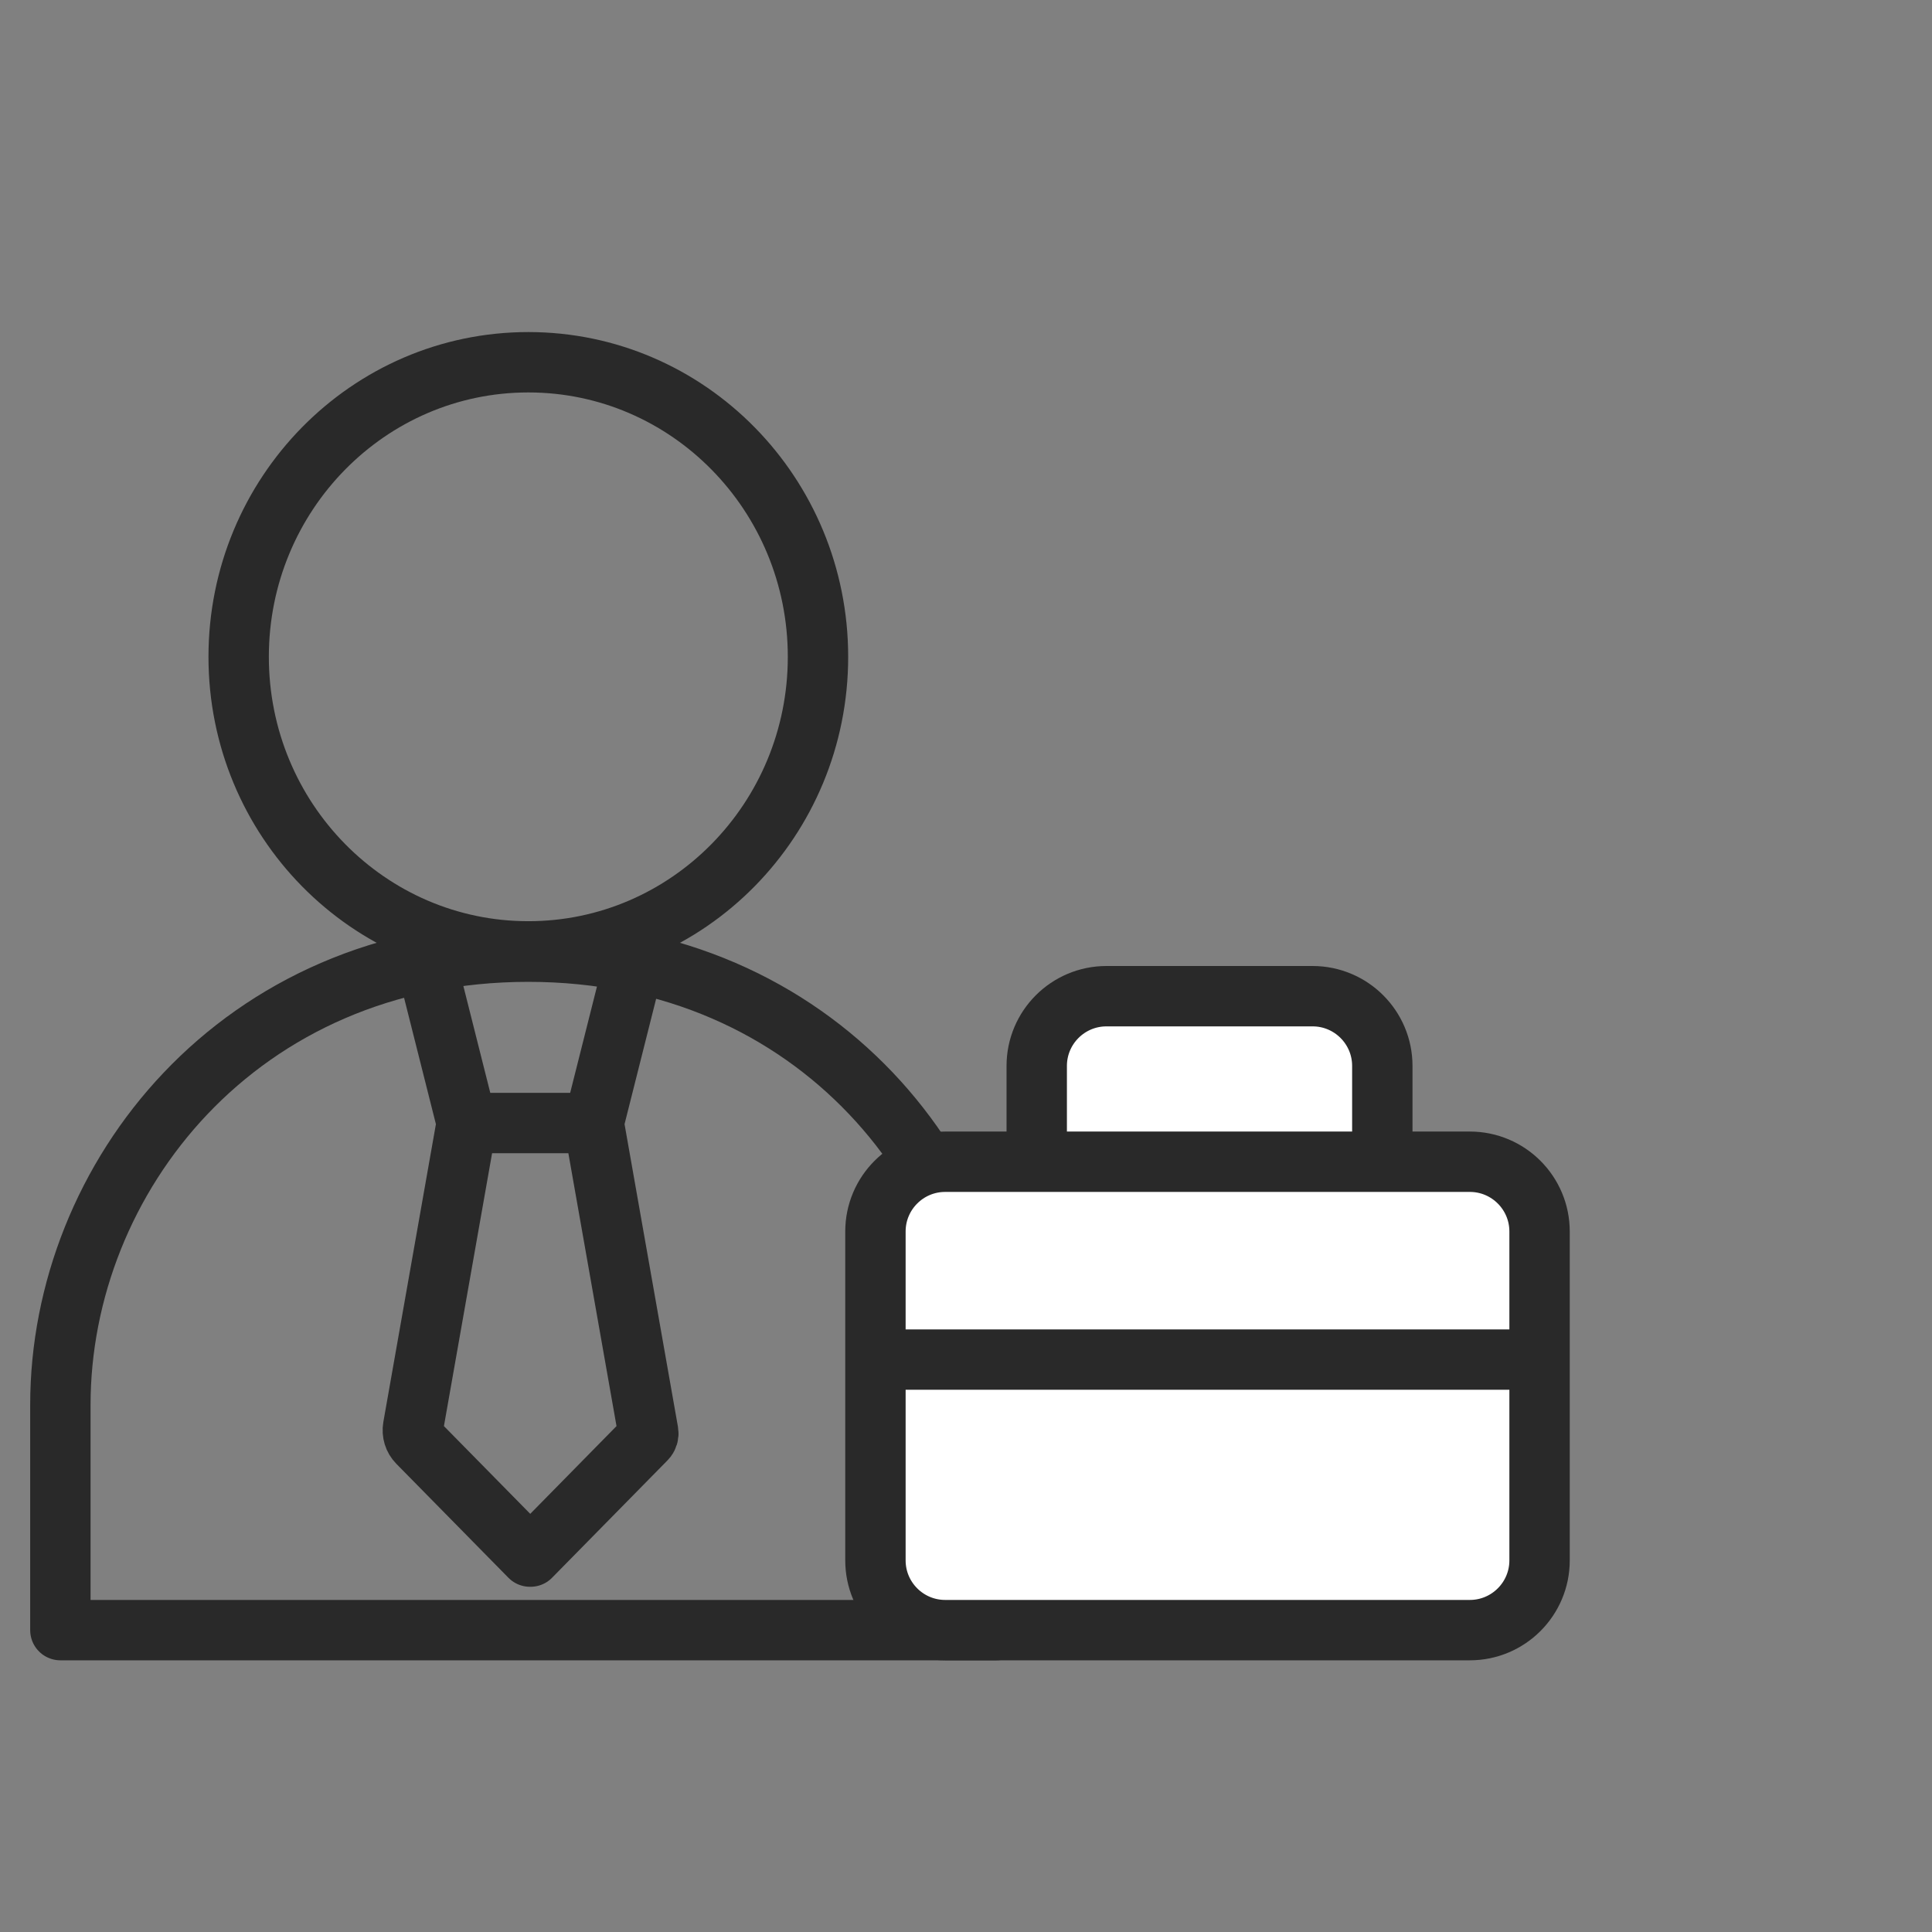
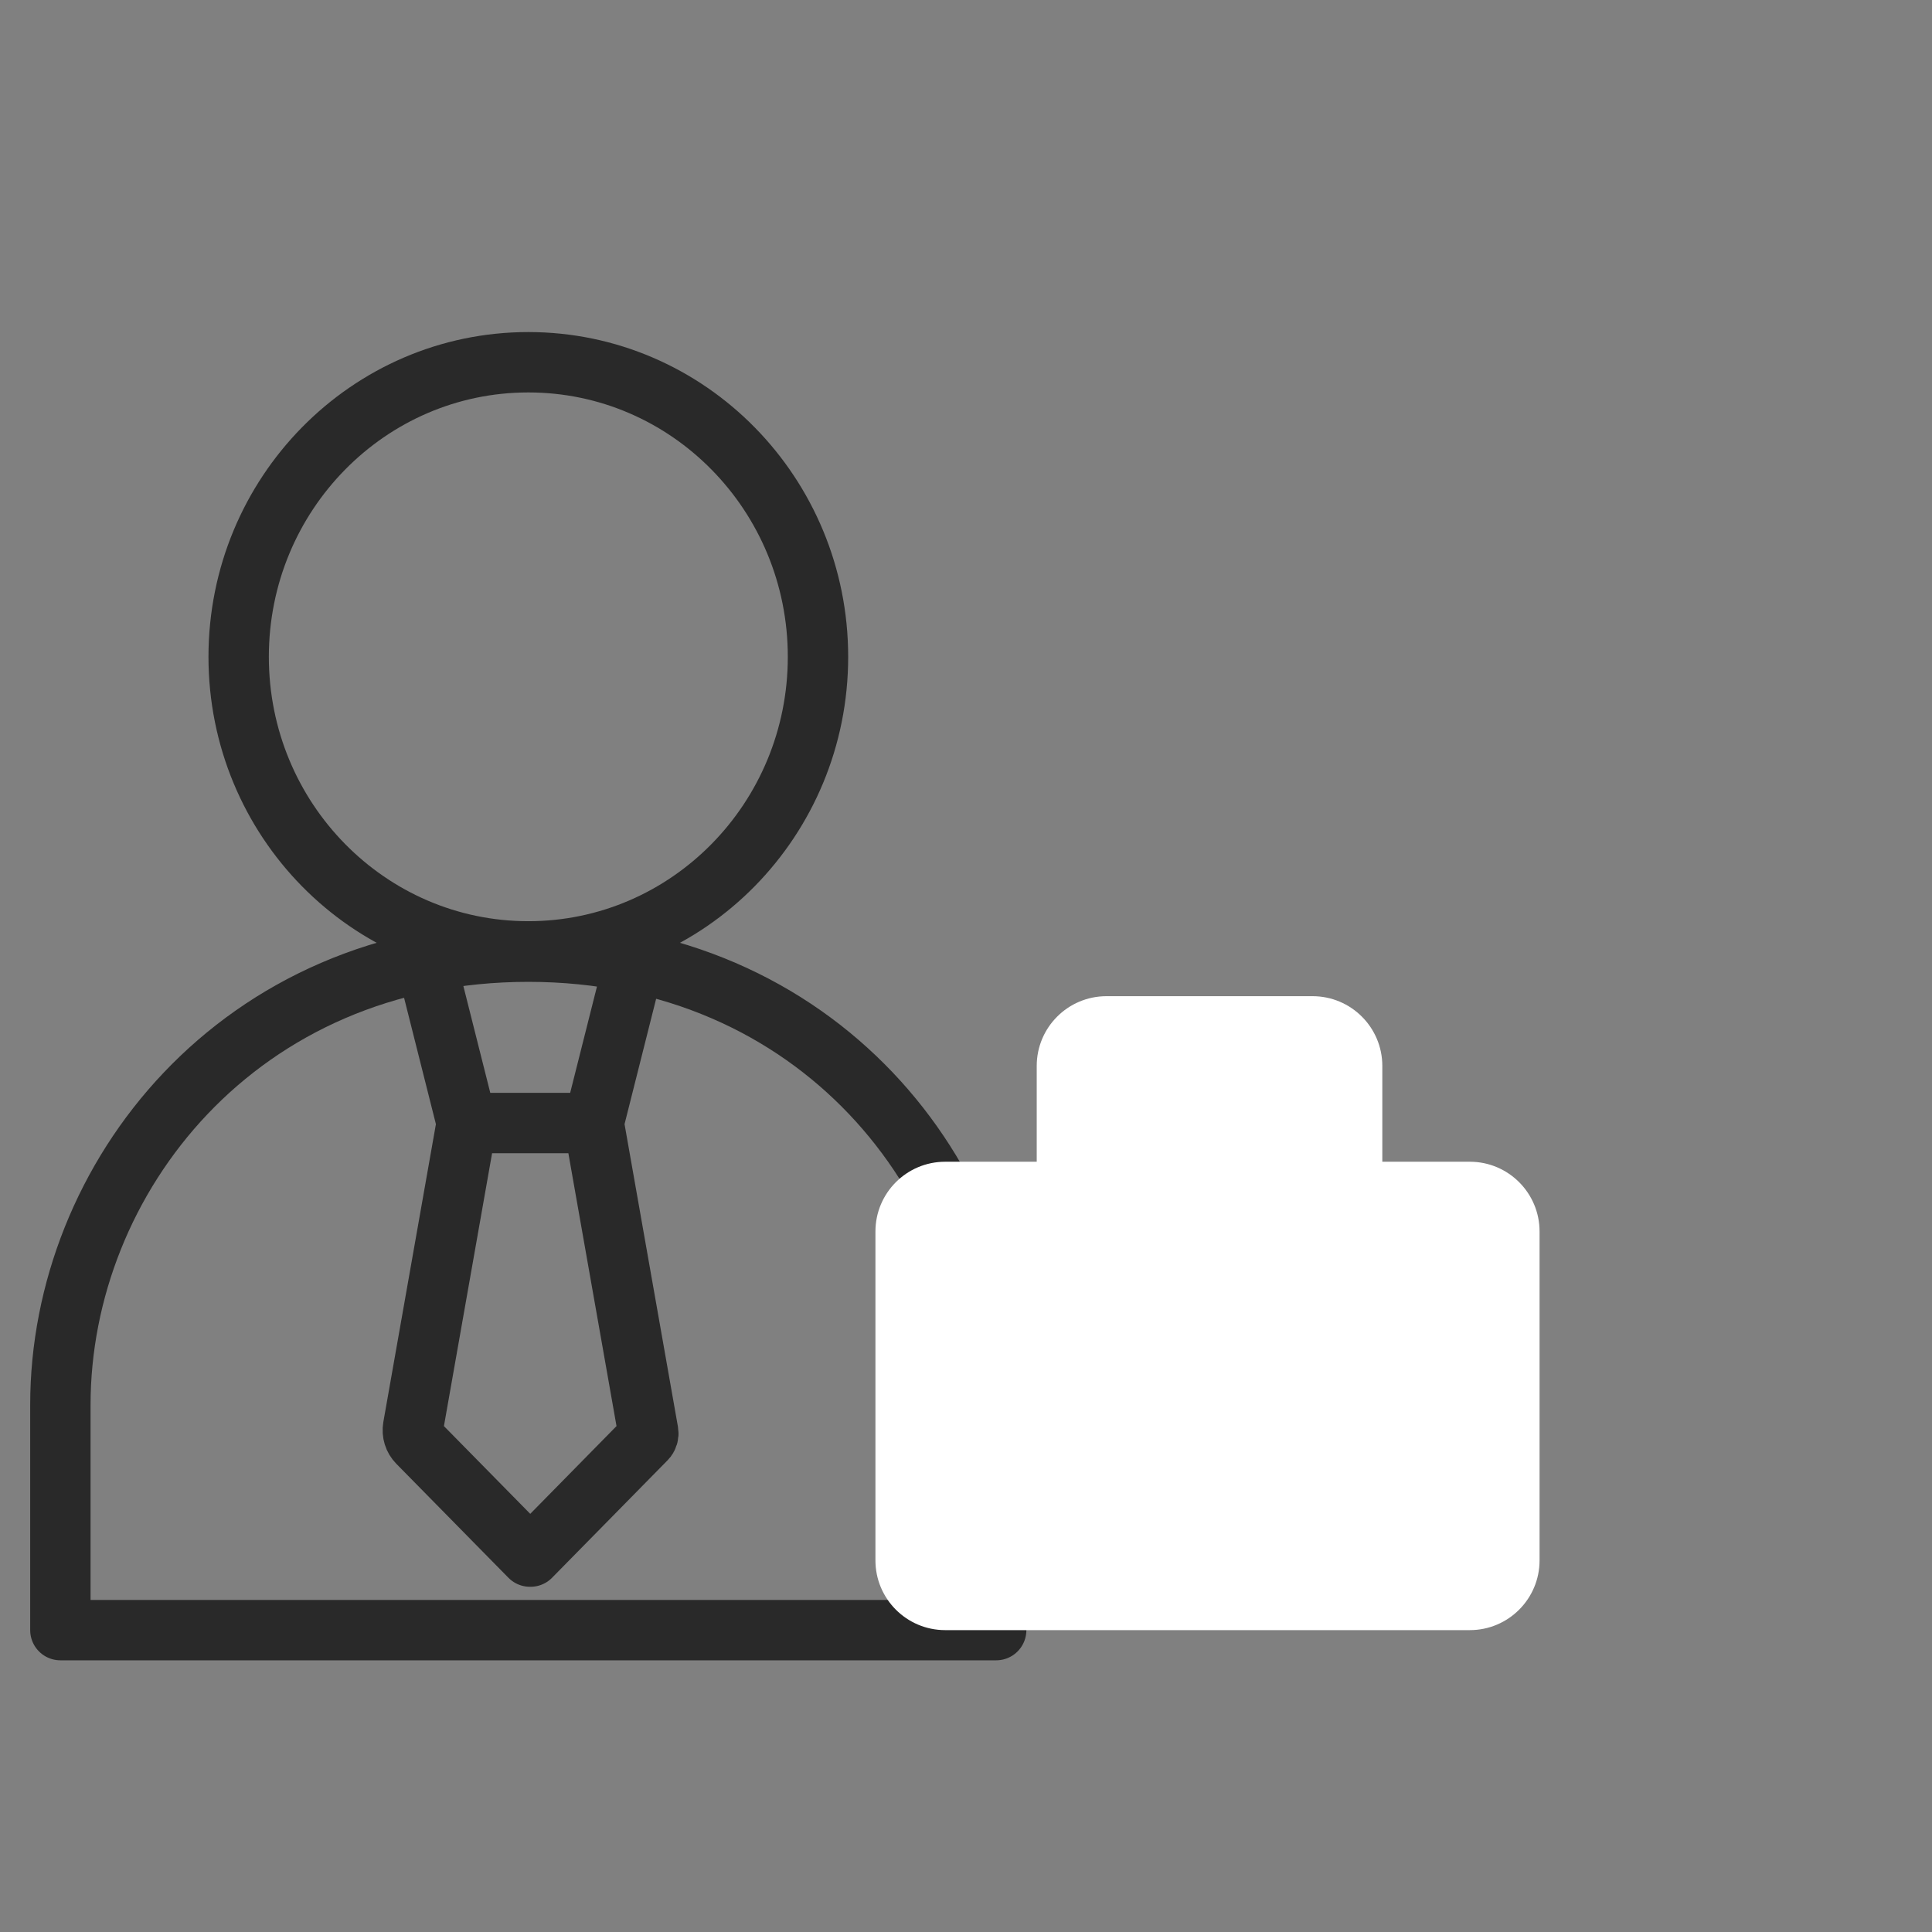
<svg xmlns="http://www.w3.org/2000/svg" width="64" height="64" viewBox="0 0 64 64" fill="none">
  <rect x="0" y="0" width="64" height="64" fill="#808080" stroke="none" />
  <path d="M14.155 32.015L15.462 37.202M15.462 37.202L13.684 47.277C13.651 47.463 13.71 47.655 13.842 47.789L17.555 51.564M15.462 37.202H19.673M20.974 32.015L19.681 37.146C19.676 37.164 19.674 37.183 19.673 37.202M17.575 51.564L21.401 47.673C21.462 47.611 21.488 47.523 21.473 47.438L19.677 37.259C19.674 37.24 19.672 37.221 19.673 37.202M27.097 21.758C27.097 27.147 22.801 31.516 17.502 31.516C12.202 31.516 7.906 27.147 7.906 21.758C7.906 16.369 12.202 12 17.502 12C22.801 12 27.097 16.369 27.097 21.758ZM2 46.537C2 39.031 7.905 31.525 17.5 31.525C27.095 31.525 33 39.031 33 46.537V54H2V46.537Z" stroke="#292929" stroke-width="2" stroke-linecap="round" stroke-linejoin="round" />
  <path d="M48.69 54H31.311C30.035 54 29 52.965 29 51.69V45.038V40.795C29 39.519 30.035 38.484 31.311 38.484H34.343V35.31C34.343 34.035 35.377 33 36.654 33H43.48C44.756 33 45.791 34.035 45.791 35.31V38.484H48.69C49.965 38.484 51 39.519 51 40.795V45.038V51.69C51 52.965 49.965 54 48.69 54Z" fill="white" />
-   <path d="M34.343 38.484H31.311C30.035 38.484 29 39.519 29 40.795V45.038M34.343 38.484V35.31C34.343 34.035 35.377 33 36.654 33H43.48C44.756 33 45.791 34.035 45.791 35.31V38.484M34.343 38.484H45.791M45.791 38.484H48.69C49.965 38.484 51 39.519 51 40.795V45.038M29 45.038V51.69C29 52.965 30.035 54 31.311 54H48.69C49.965 54 51 52.965 51 51.69V45.038M29 45.038H51" stroke="#292929" stroke-width="2" stroke-linecap="round" stroke-linejoin="round" />
</svg>